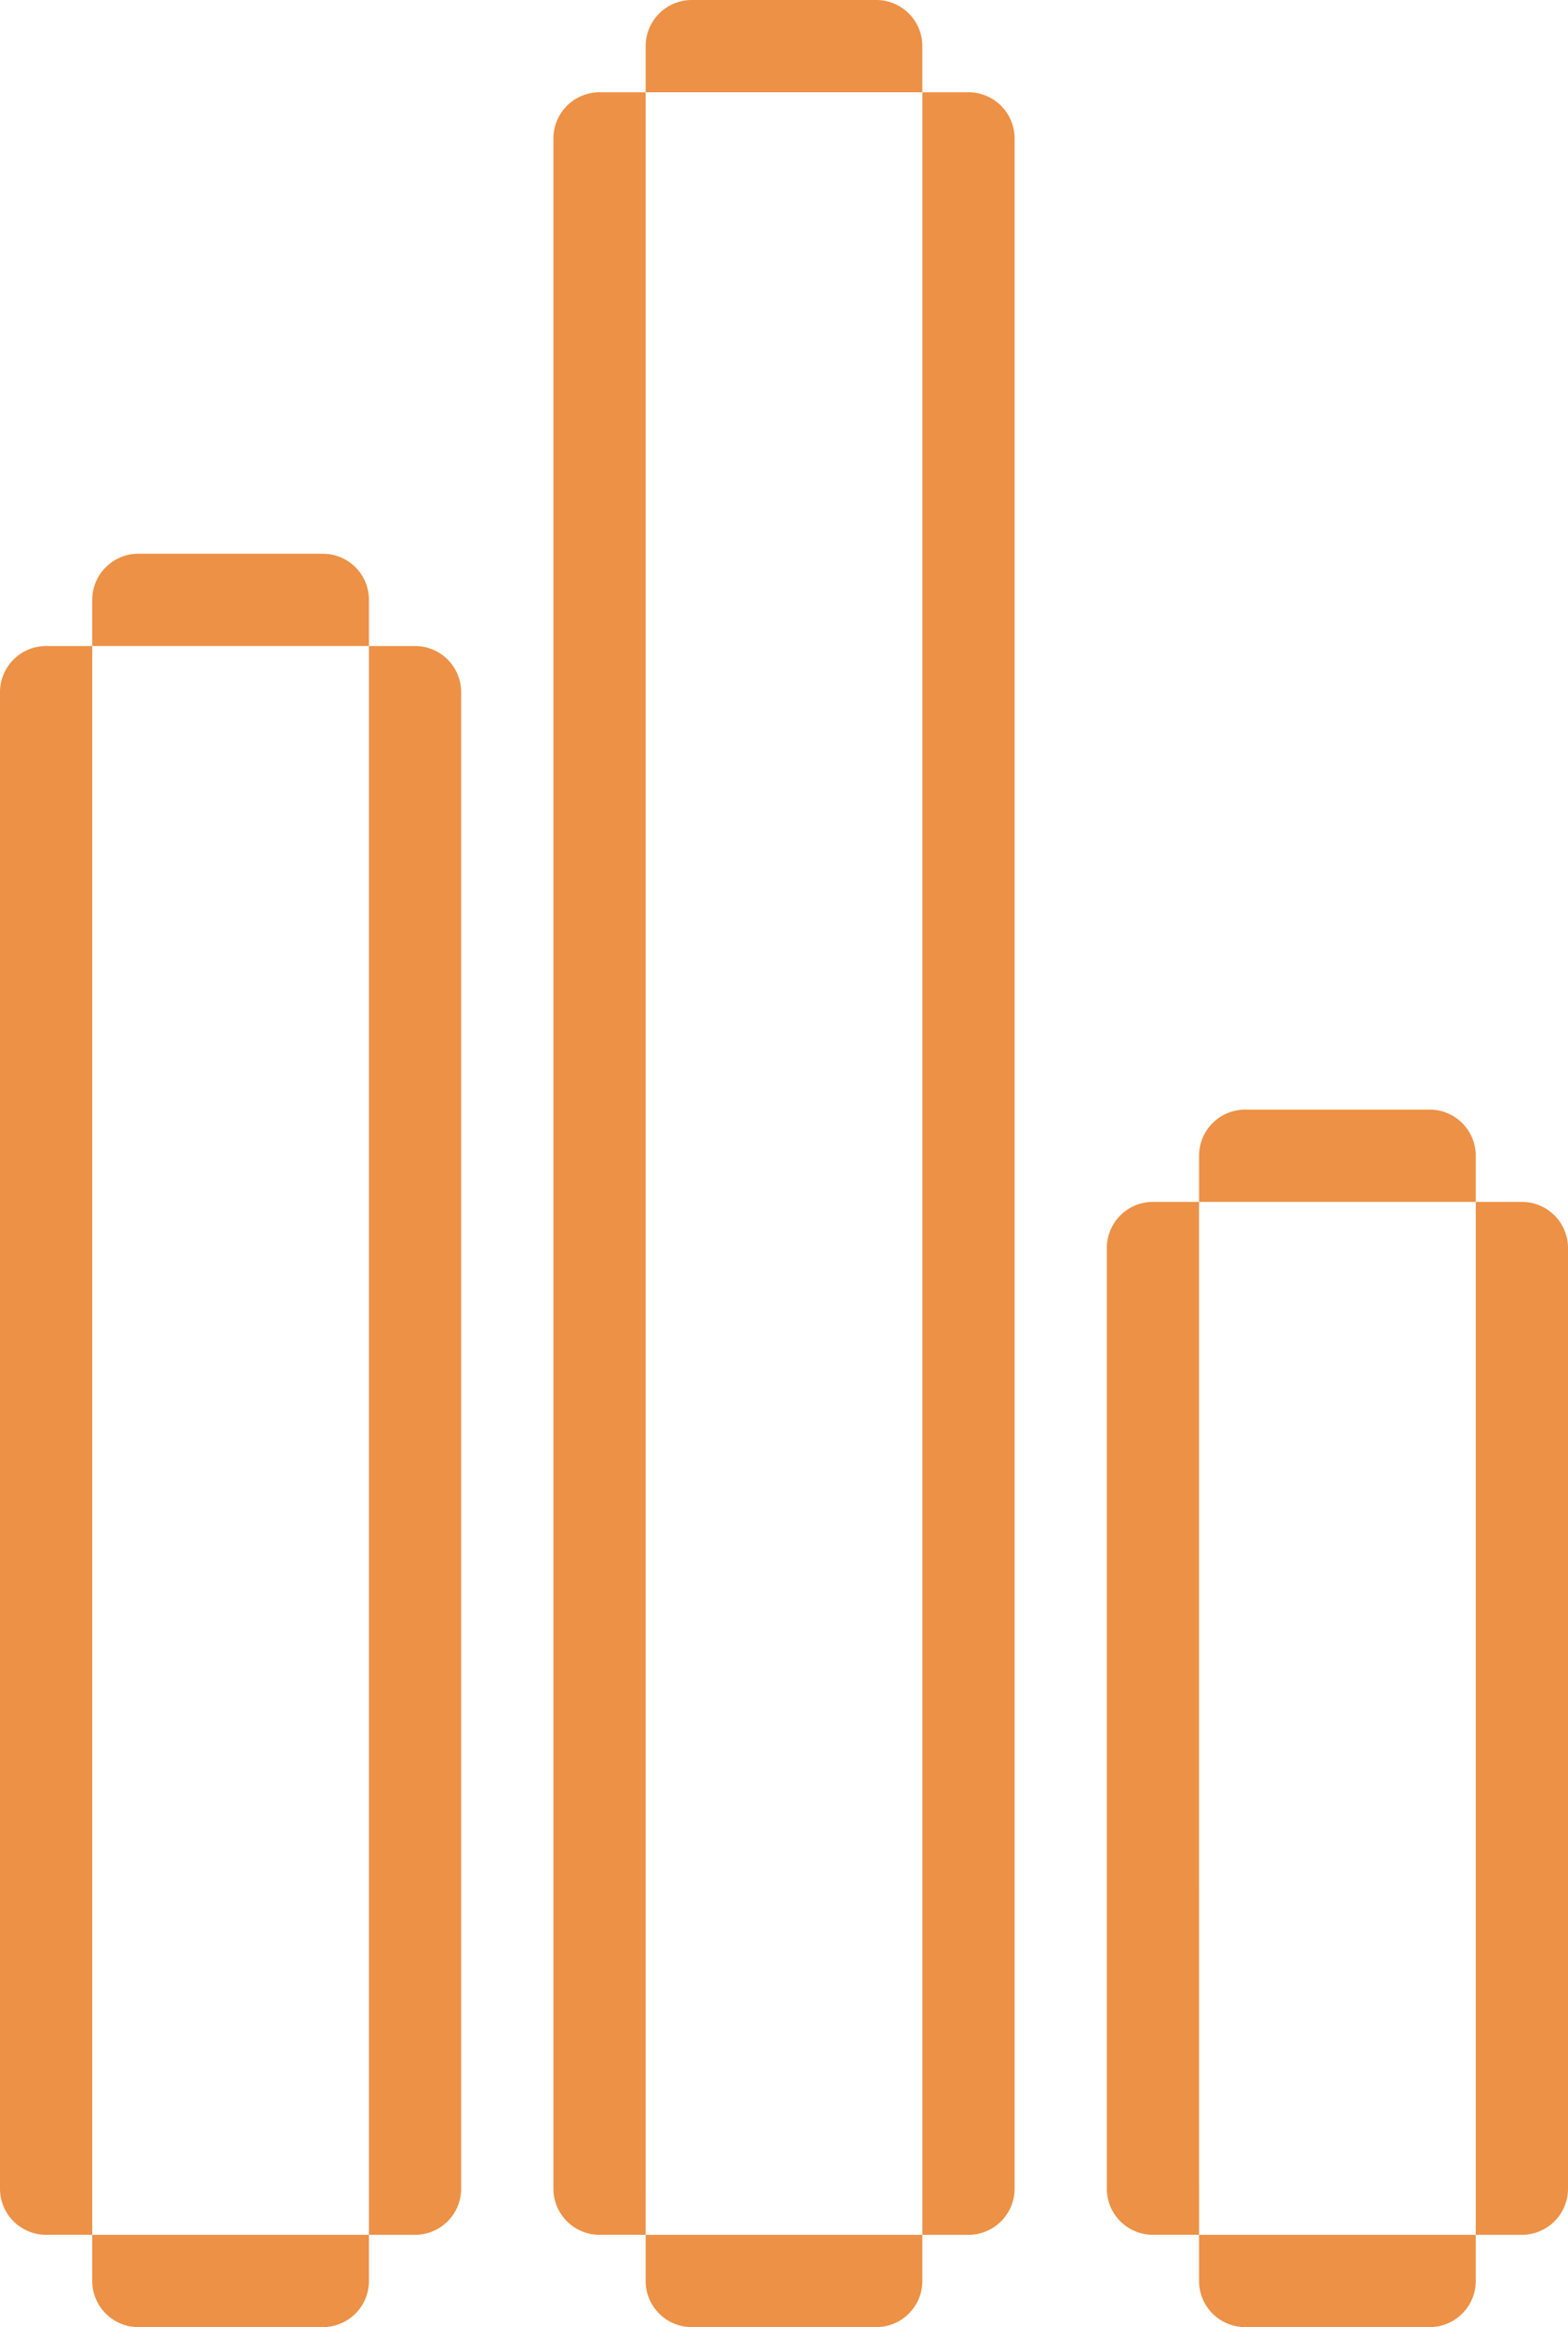
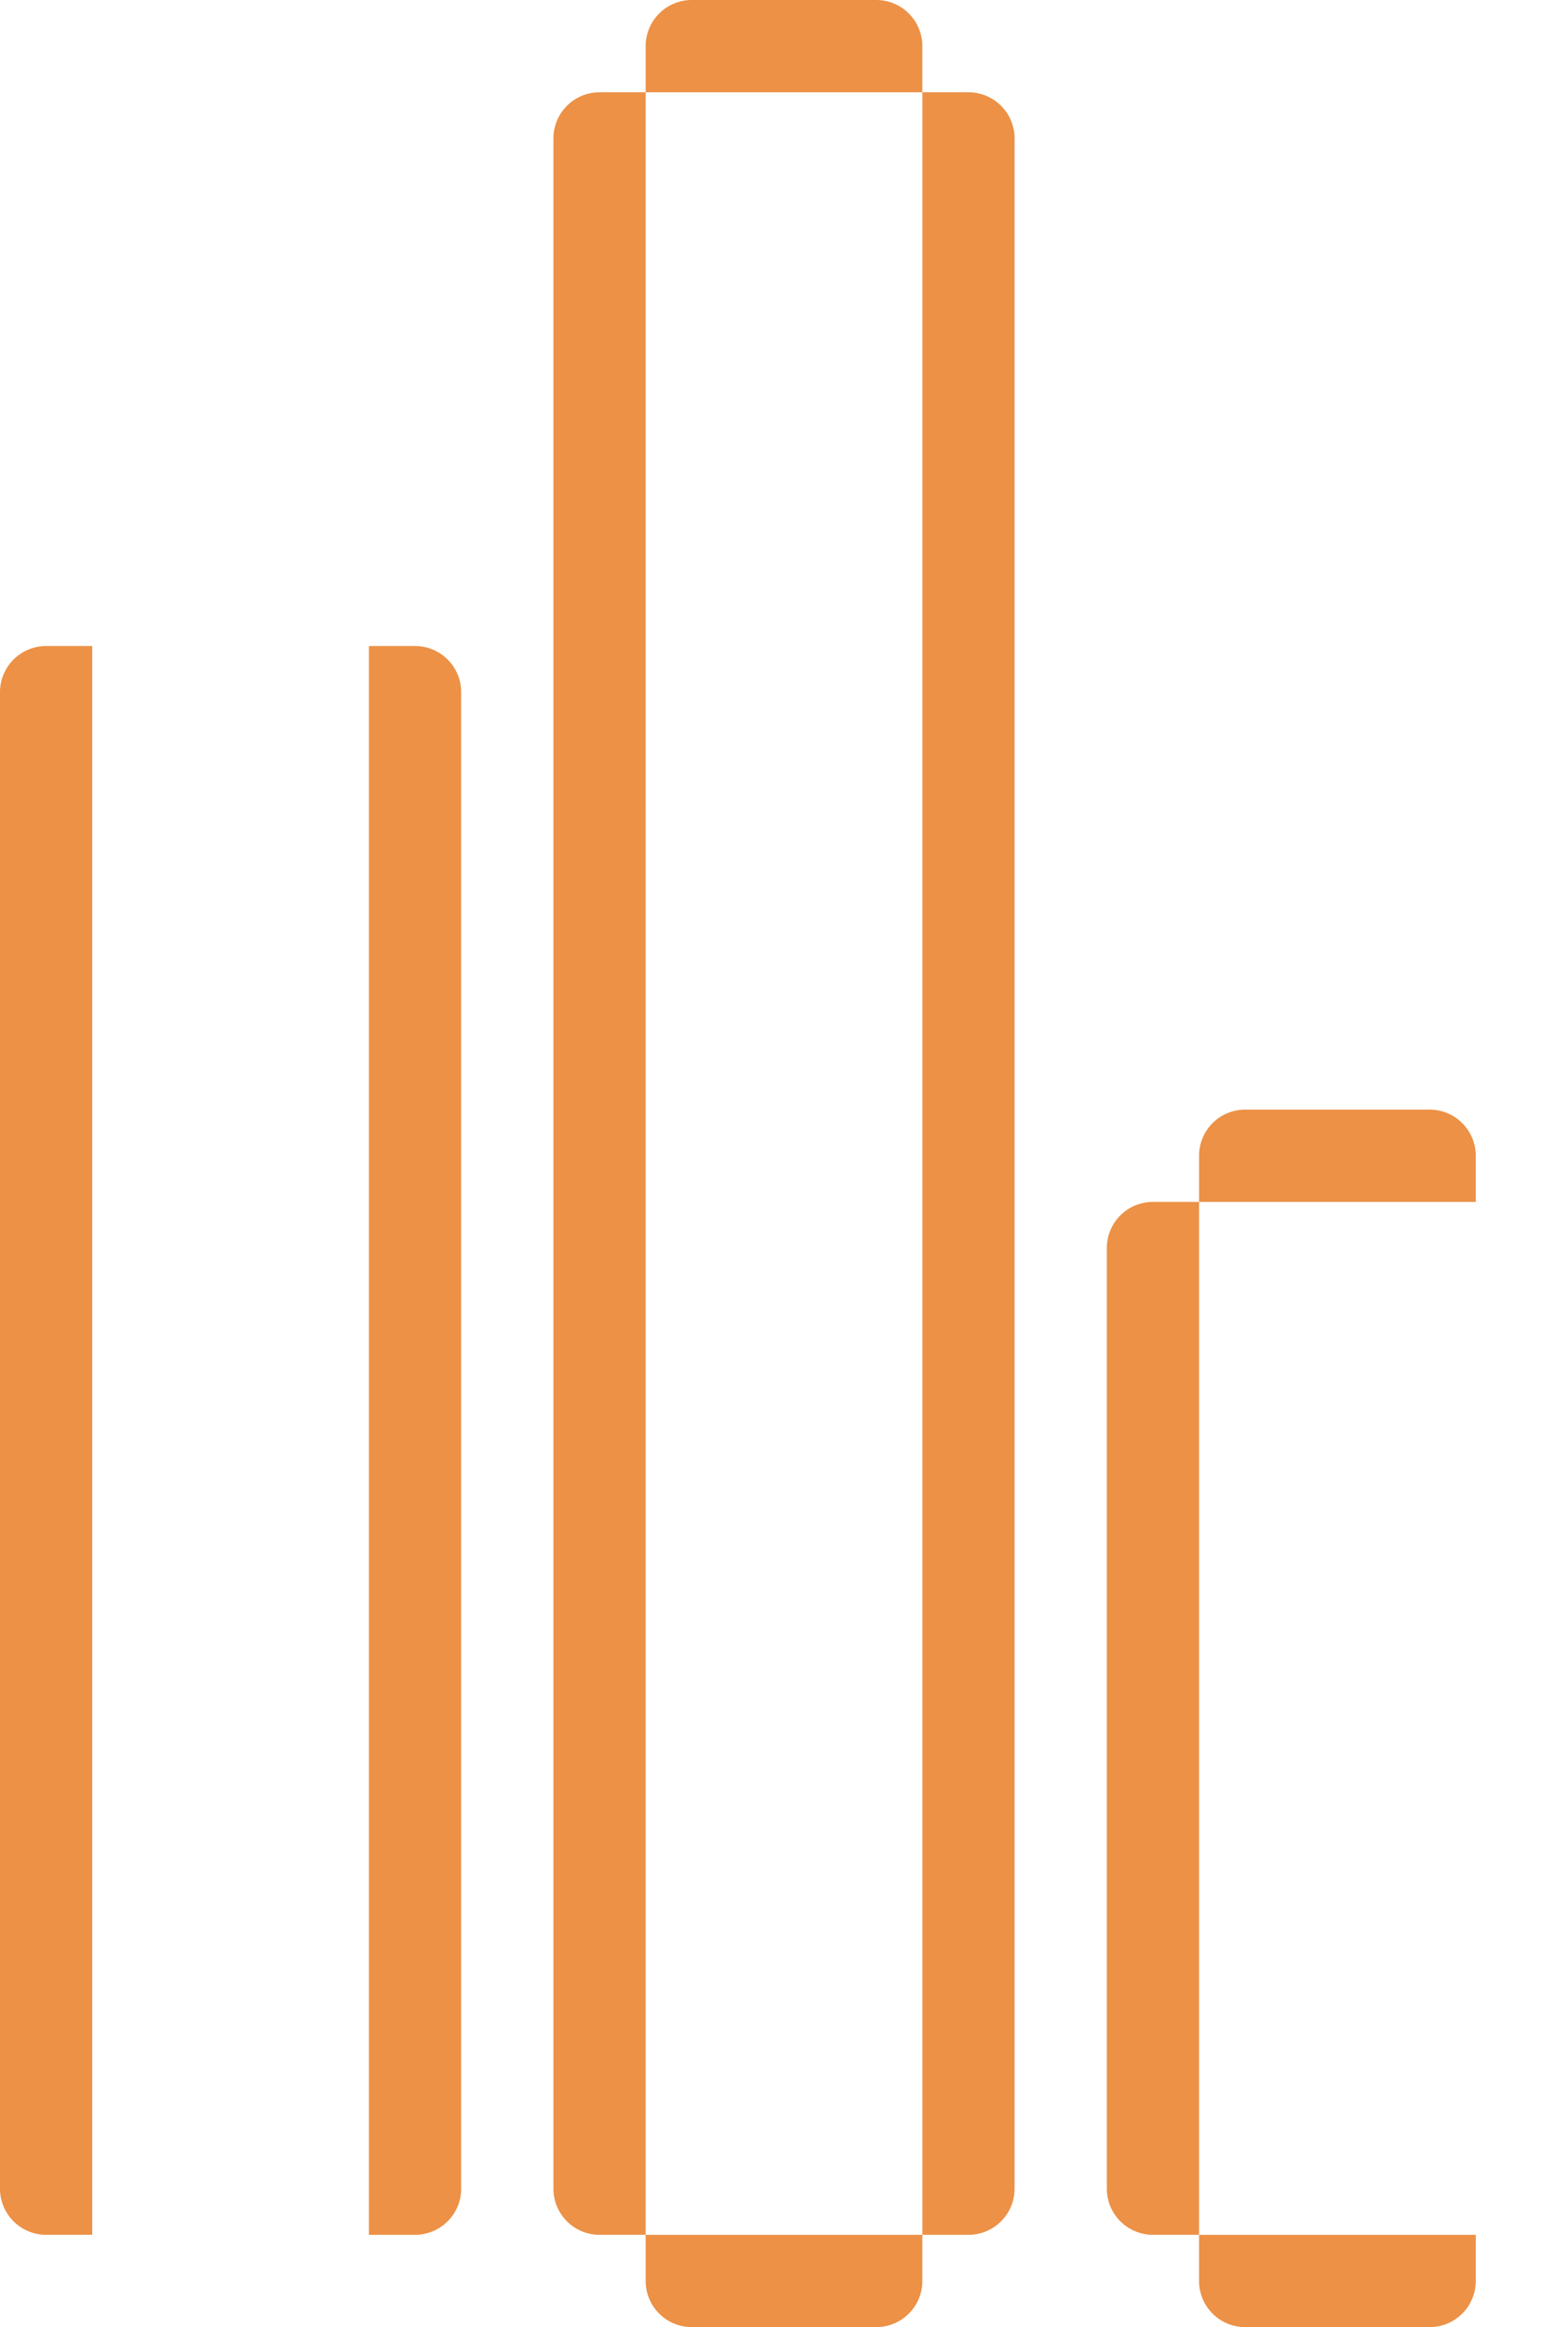
<svg xmlns="http://www.w3.org/2000/svg" width="201.639" height="299.085" viewBox="0 0 201.639 299.085">
  <g id="Grupo_2071" data-name="Grupo 2071" transform="translate(-859.414 -415.509)">
-     <path id="Caminho_54" data-name="Caminho 54" d="M895,498.538h11.861v-5.931a5.93,5.93,0,0,0-5.929-5.931H877.206a5.931,5.931,0,0,0-5.931,5.931h0v5.931Z" fill="#ec9146" />
    <path id="Caminho_55" data-name="Caminho 55" d="M871.275,498.538h-5.93a5.931,5.931,0,0,0-5.931,5.931h0V696.8a5.93,5.93,0,0,0,5.931,5.931h5.93Z" fill="#ec9146" />
-     <path id="Caminho_56" data-name="Caminho 56" d="M871.275,702.732v5.931a5.93,5.93,0,0,0,5.931,5.931h23.722a5.929,5.929,0,0,0,5.931-5.929v-5.933Z" fill="#ec9146" />
    <path id="Caminho_57" data-name="Caminho 57" d="M912.789,498.538h-5.93V702.732h5.93a5.93,5.93,0,0,0,5.93-5.93h0V504.468a5.93,5.93,0,0,0-5.93-5.93Z" fill="#ec9146" />
    <path id="Caminho_58" data-name="Caminho 58" d="M1037.33,569.98h11.861v-5.931a5.93,5.93,0,0,0-5.929-5.931h-23.723a5.93,5.93,0,0,0-5.93,5.93h0v5.931h23.721Z" fill="#ec9146" />
    <path id="Caminho_59" data-name="Caminho 59" d="M1013.608,569.98h-5.93a5.93,5.93,0,0,0-5.931,5.929V696.8a5.93,5.93,0,0,0,5.931,5.931h5.931Z" fill="#ec9146" />
-     <path id="Caminho_60" data-name="Caminho 60" d="M1055.122,569.98h-5.93V702.733h5.93a5.93,5.93,0,0,0,5.931-5.929V575.911a5.93,5.93,0,0,0-5.929-5.931Z" fill="#ec9146" />
    <path id="Caminho_61" data-name="Caminho 61" d="M1013.608,702.732v5.931a5.931,5.931,0,0,0,5.93,5.931h23.722a5.93,5.93,0,0,0,5.931-5.931h0v-5.931Z" fill="#ec9146" />
    <path id="Caminho_62" data-name="Caminho 62" d="M966.164,427.371h11.861V421.44a5.93,5.93,0,0,0-5.929-5.931H948.373a5.932,5.932,0,0,0-5.93,5.931v5.931h23.721Z" fill="#ec9146" />
    <path id="Caminho_63" data-name="Caminho 63" d="M942.442,427.371h-5.93a5.931,5.931,0,0,0-5.931,5.931h0V696.8a5.93,5.93,0,0,0,5.931,5.931h5.931Z" fill="#ec9146" />
    <path id="Caminho_64" data-name="Caminho 64" d="M983.956,427.371h-5.93V702.732h5.93a5.93,5.93,0,0,0,5.931-5.929V433.3a5.93,5.93,0,0,0-5.93-5.93Z" fill="#ec9146" />
    <path id="Caminho_65" data-name="Caminho 65" d="M942.442,702.732v5.931a5.931,5.931,0,0,0,5.93,5.931h23.722a5.93,5.93,0,0,0,5.931-5.931h0v-5.931Z" fill="#ec9146" />
  </g>
</svg>